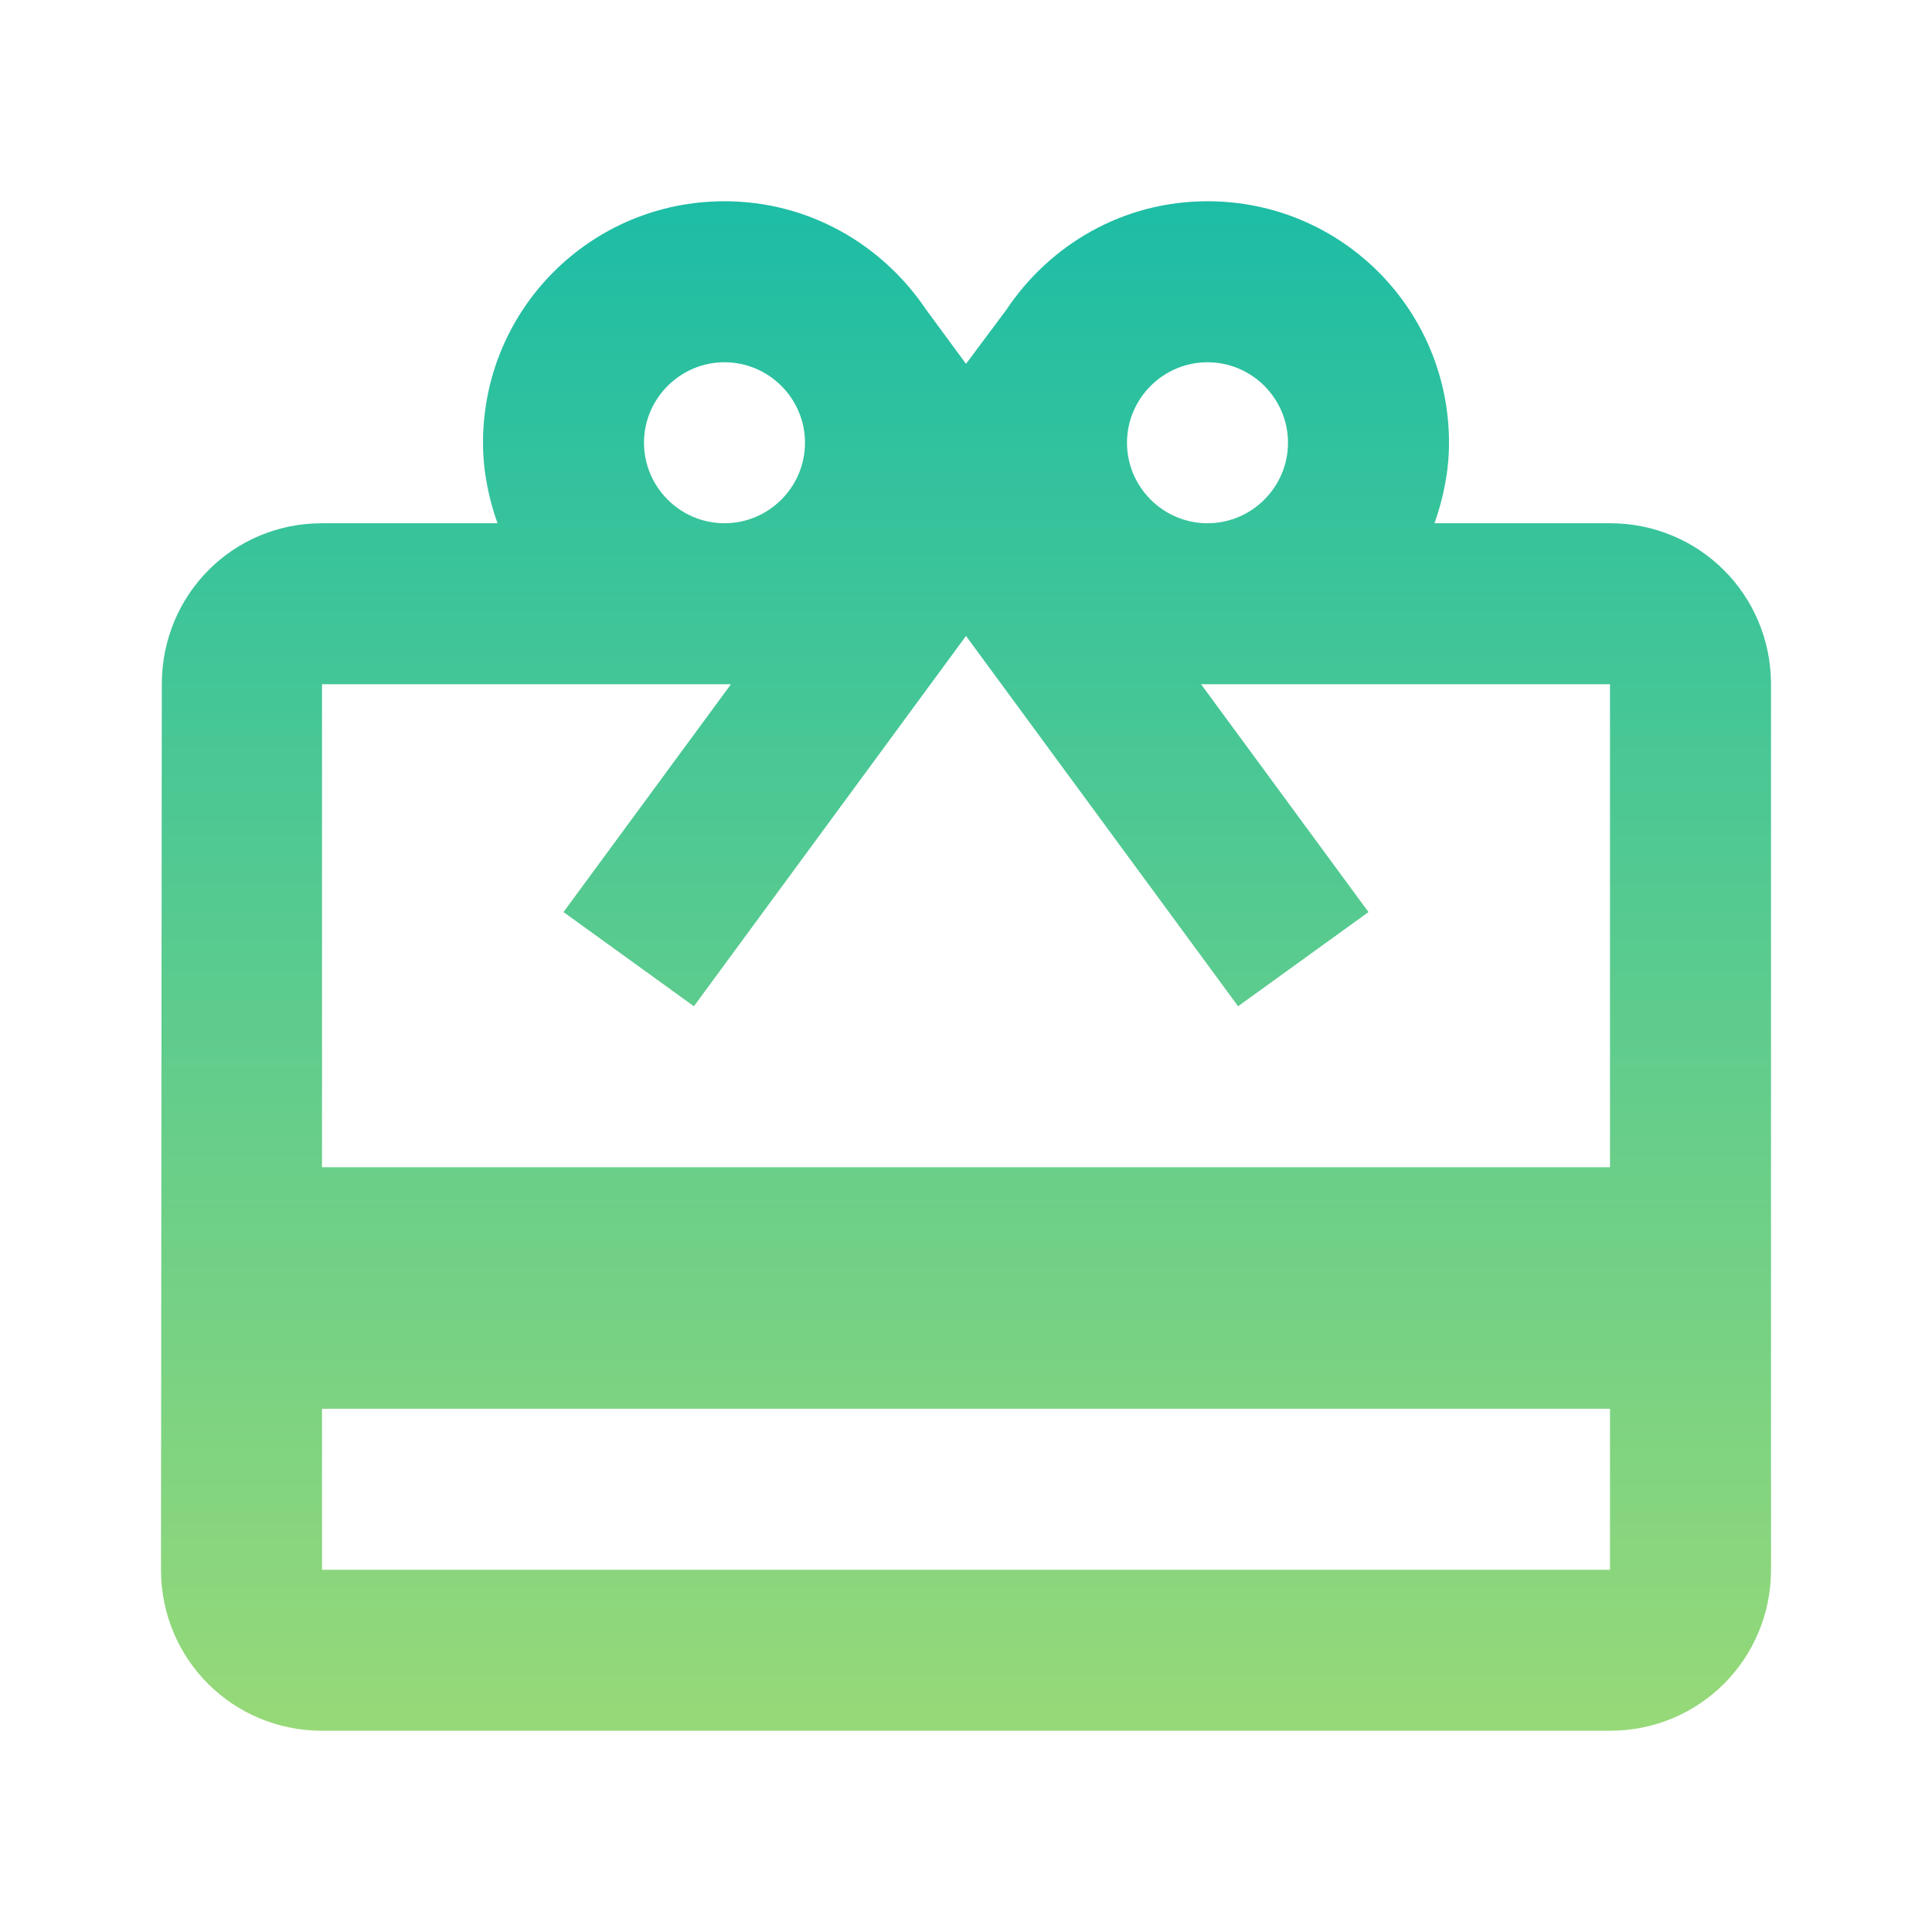
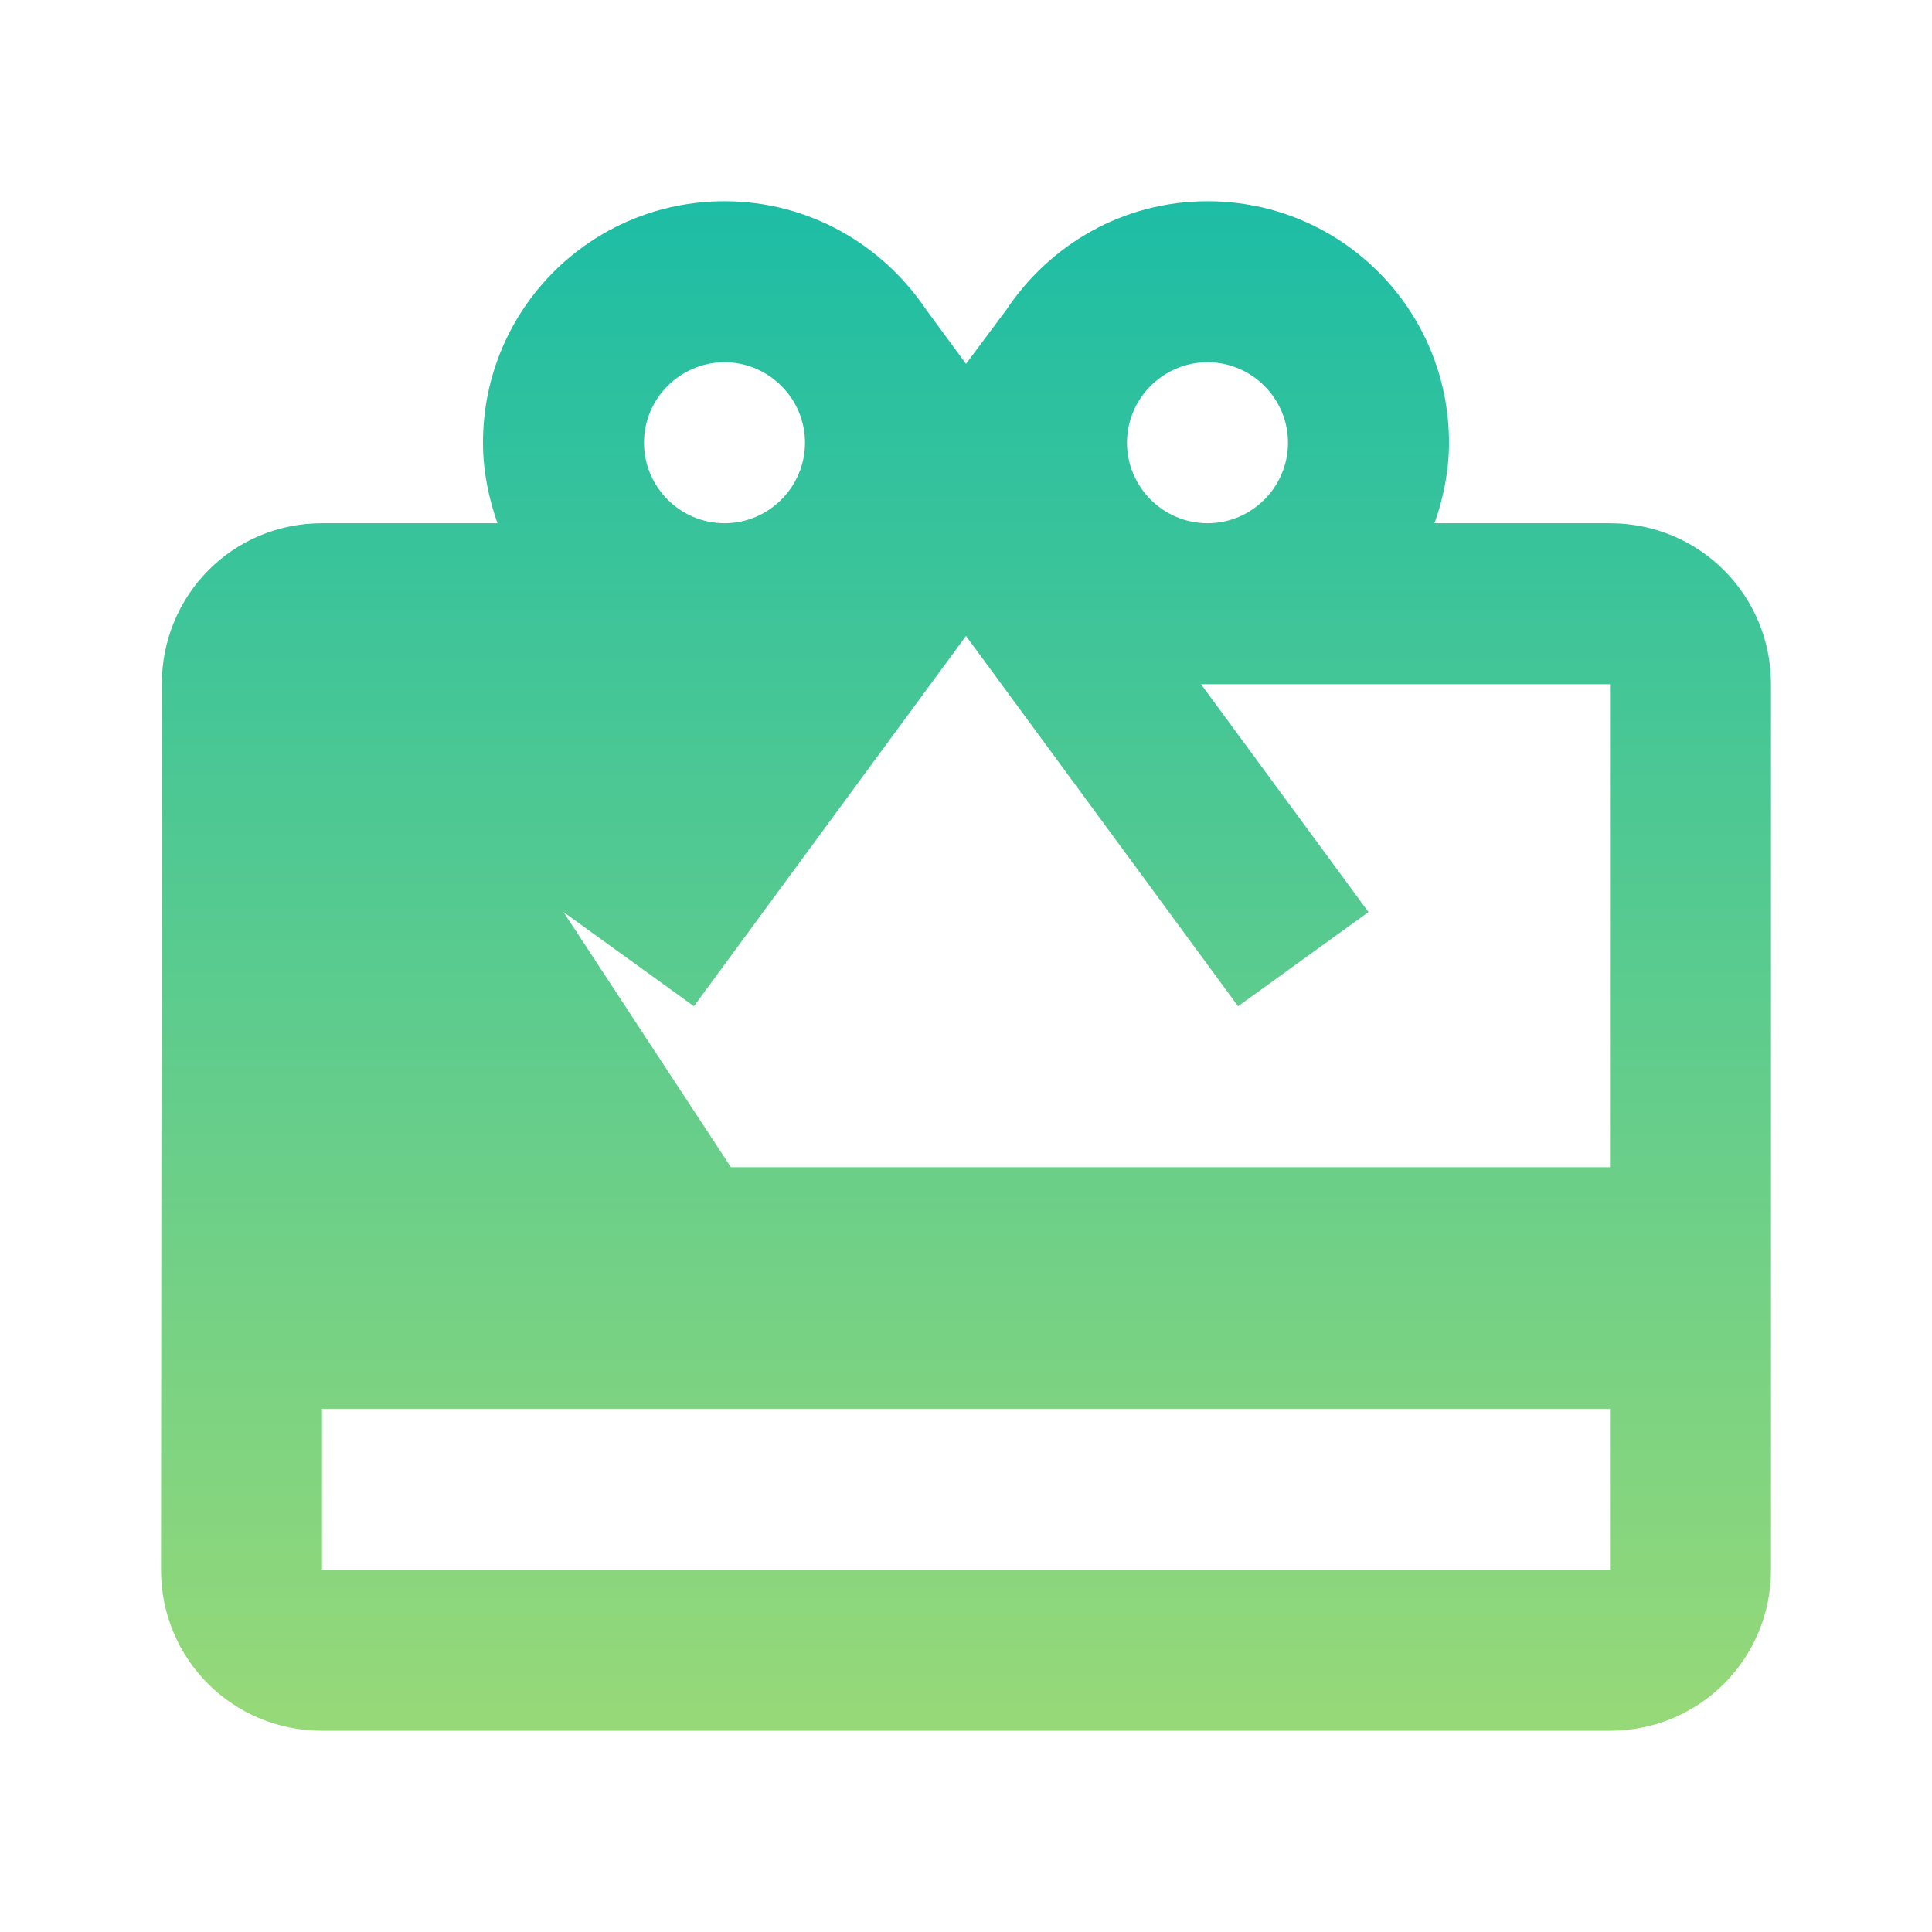
<svg xmlns="http://www.w3.org/2000/svg" width="48" height="48" viewBox="0 0 48 48" fill="none">
-   <path d="M40 13H35.64C35.86 12.38 36 11.7 36 11C36 7.68 33.32 5 30 5C27.9 5 26.08 6.08 25 7.7L24 9.04L23 7.68C21.92 6.08 20.1 5 18 5C14.68 5 12 7.68 12 11C12 11.7 12.14 12.38 12.36 13H8C5.78 13 4.02 14.78 4.02 17L4 39C4 41.22 5.78 43 8 43H40C42.22 43 44 41.22 44 39V17C44 14.78 42.22 13 40 13ZM30 9C31.1 9 32 9.9 32 11C32 12.1 31.1 13 30 13C28.9 13 28 12.1 28 11C28 9.9 28.9 9 30 9ZM18 9C19.1 9 20 9.9 20 11C20 12.1 19.1 13 18 13C16.9 13 16 12.1 16 11C16 9.9 16.9 9 18 9ZM40 39H8V35H40V39ZM40 29H8V17H18.16L14 22.66L17.24 25L24 15.8L30.76 25L34 22.66L29.84 17H40V29Z" fill="url(#paint0_linear_14_235)" />
+   <path d="M40 13H35.64C35.86 12.38 36 11.7 36 11C36 7.68 33.32 5 30 5C27.9 5 26.08 6.08 25 7.7L24 9.04L23 7.68C21.92 6.08 20.1 5 18 5C14.68 5 12 7.68 12 11C12 11.7 12.14 12.38 12.36 13H8C5.78 13 4.02 14.78 4.02 17L4 39C4 41.22 5.78 43 8 43H40C42.22 43 44 41.22 44 39V17C44 14.78 42.22 13 40 13ZM30 9C31.1 9 32 9.9 32 11C32 12.1 31.1 13 30 13C28.9 13 28 12.1 28 11C28 9.9 28.9 9 30 9ZM18 9C19.1 9 20 9.9 20 11C20 12.1 19.1 13 18 13C16.9 13 16 12.1 16 11C16 9.9 16.9 9 18 9ZM40 39H8V35H40V39ZM40 29H8H18.16L14 22.66L17.24 25L24 15.8L30.76 25L34 22.66L29.84 17H40V29Z" fill="url(#paint0_linear_14_235)" />
  <defs>
    <linearGradient id="paint0_linear_14_235" x1="24" y1="5" x2="24" y2="43" gradientUnits="userSpaceOnUse">
      <stop stop-color="#1DBDA5" />
      <stop offset="1" stop-color="#97D978" />
    </linearGradient>
  </defs>
</svg>